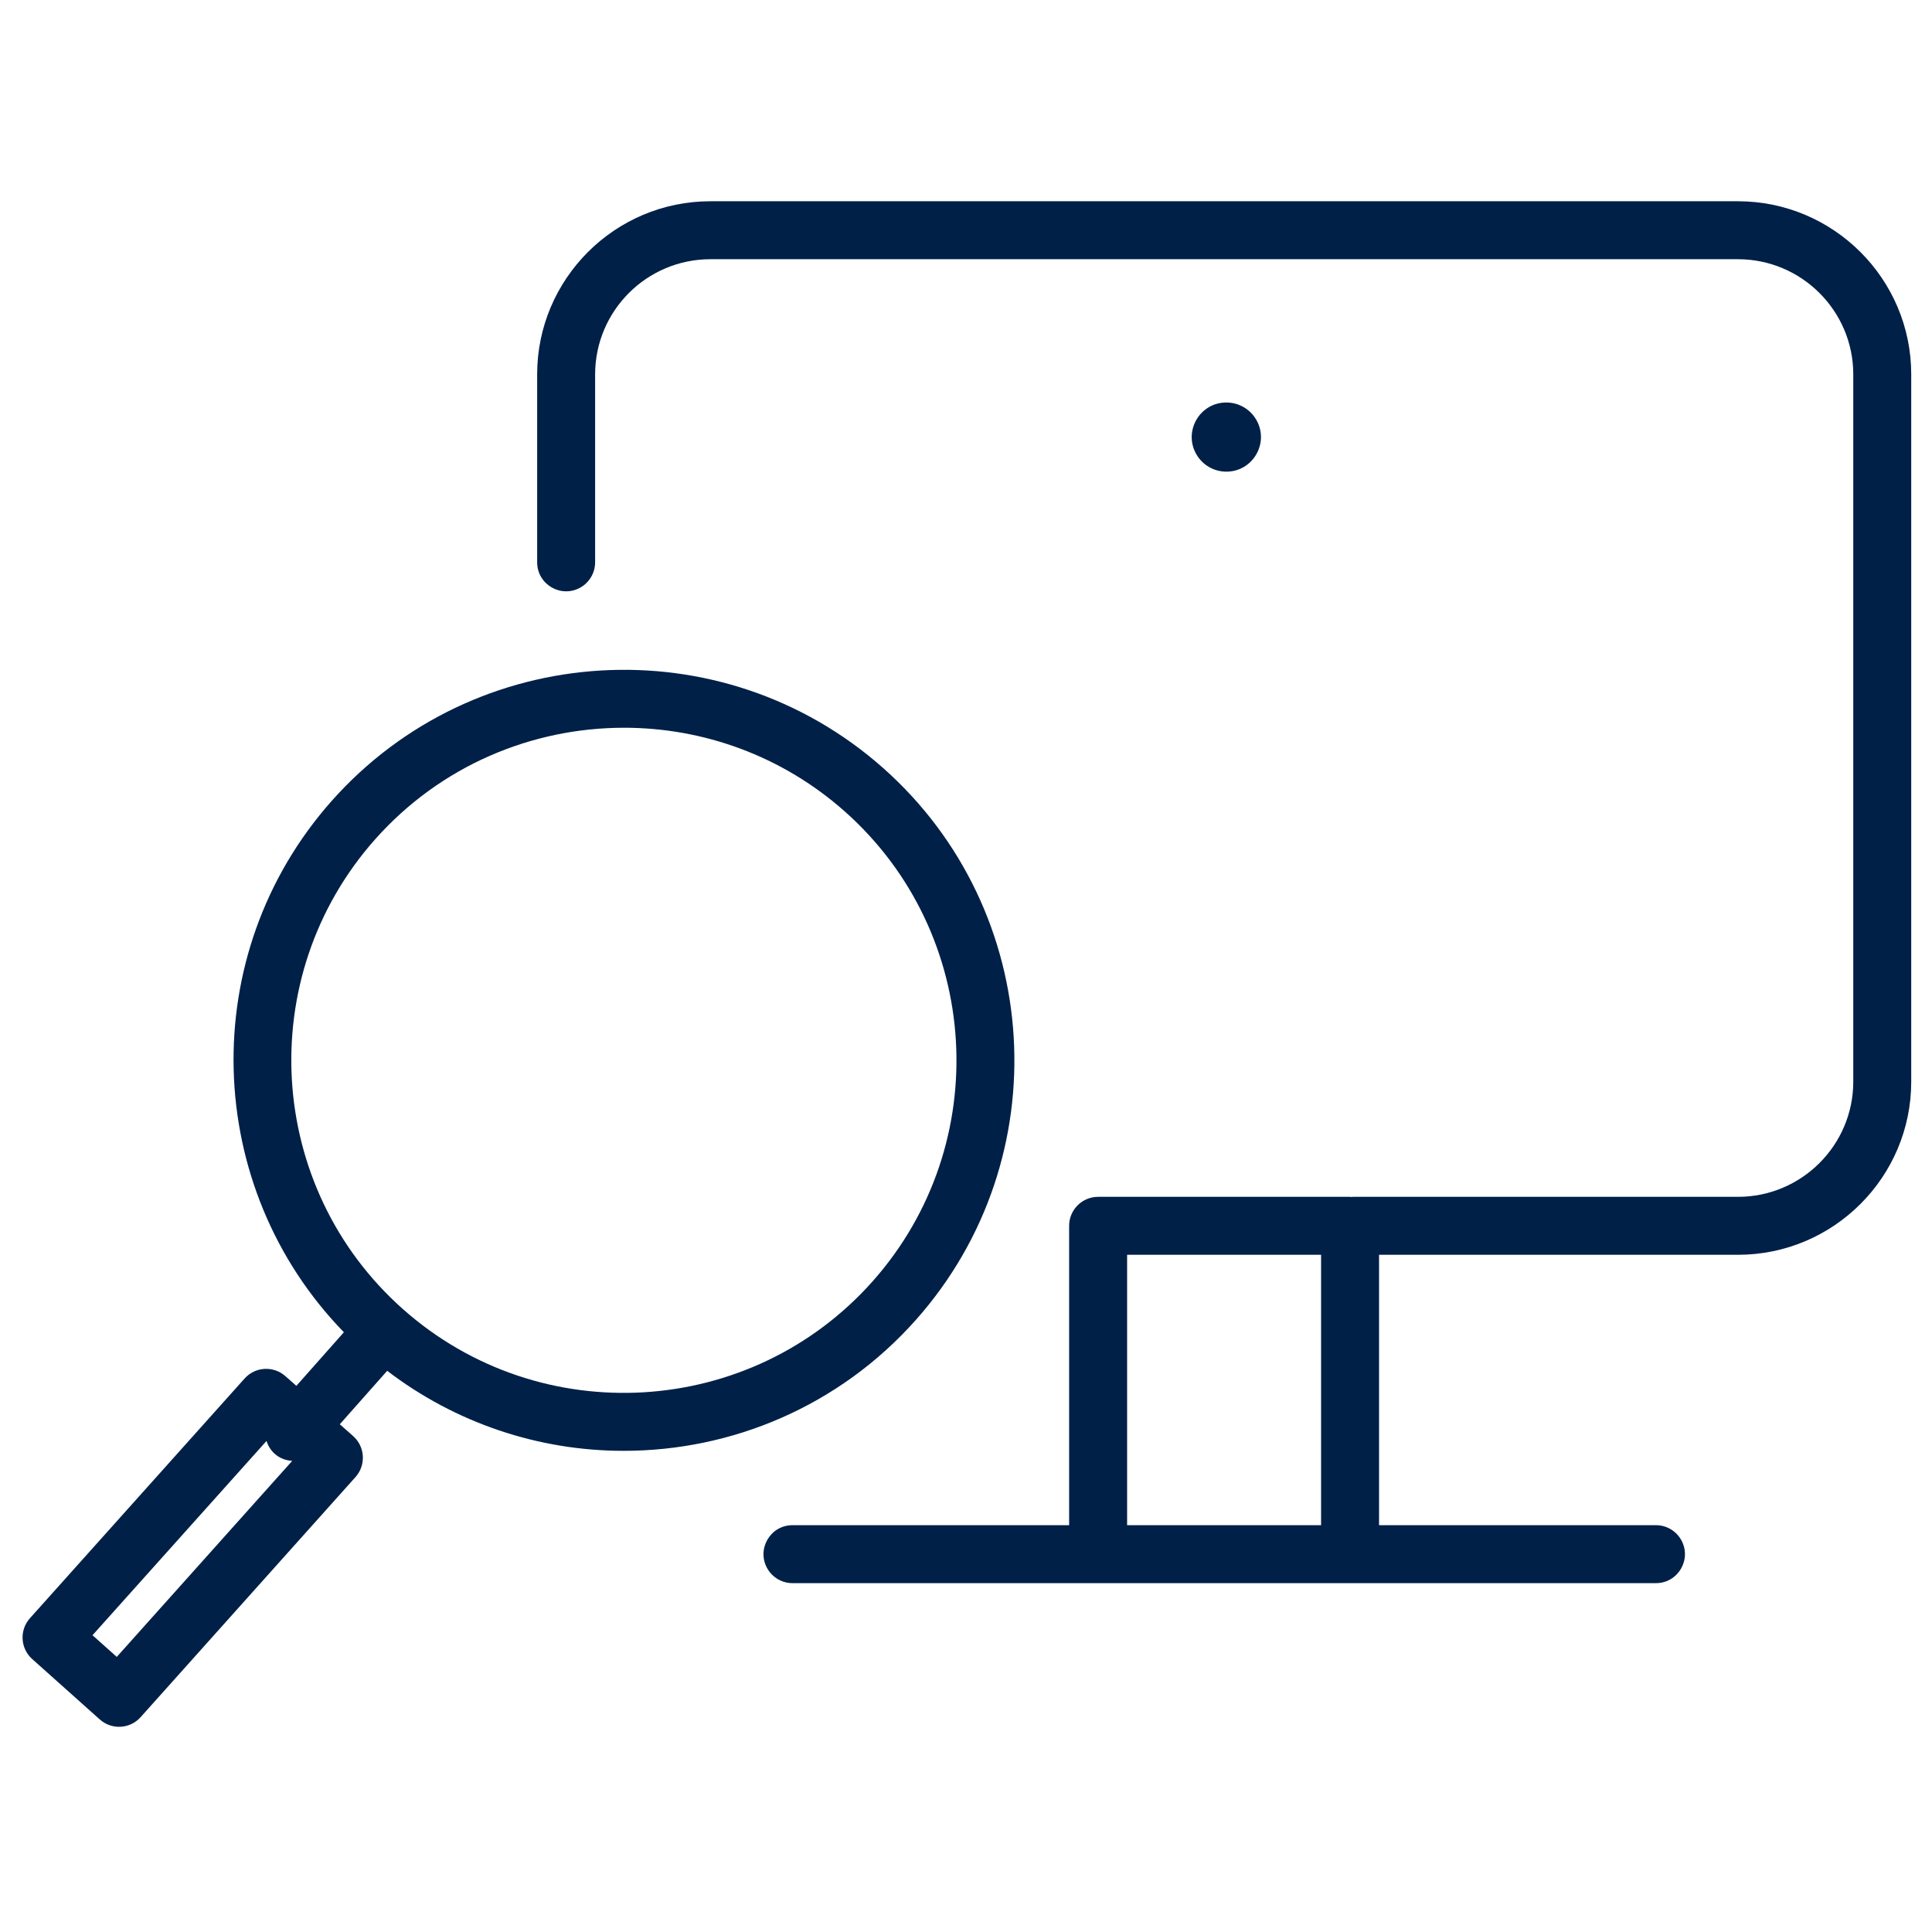
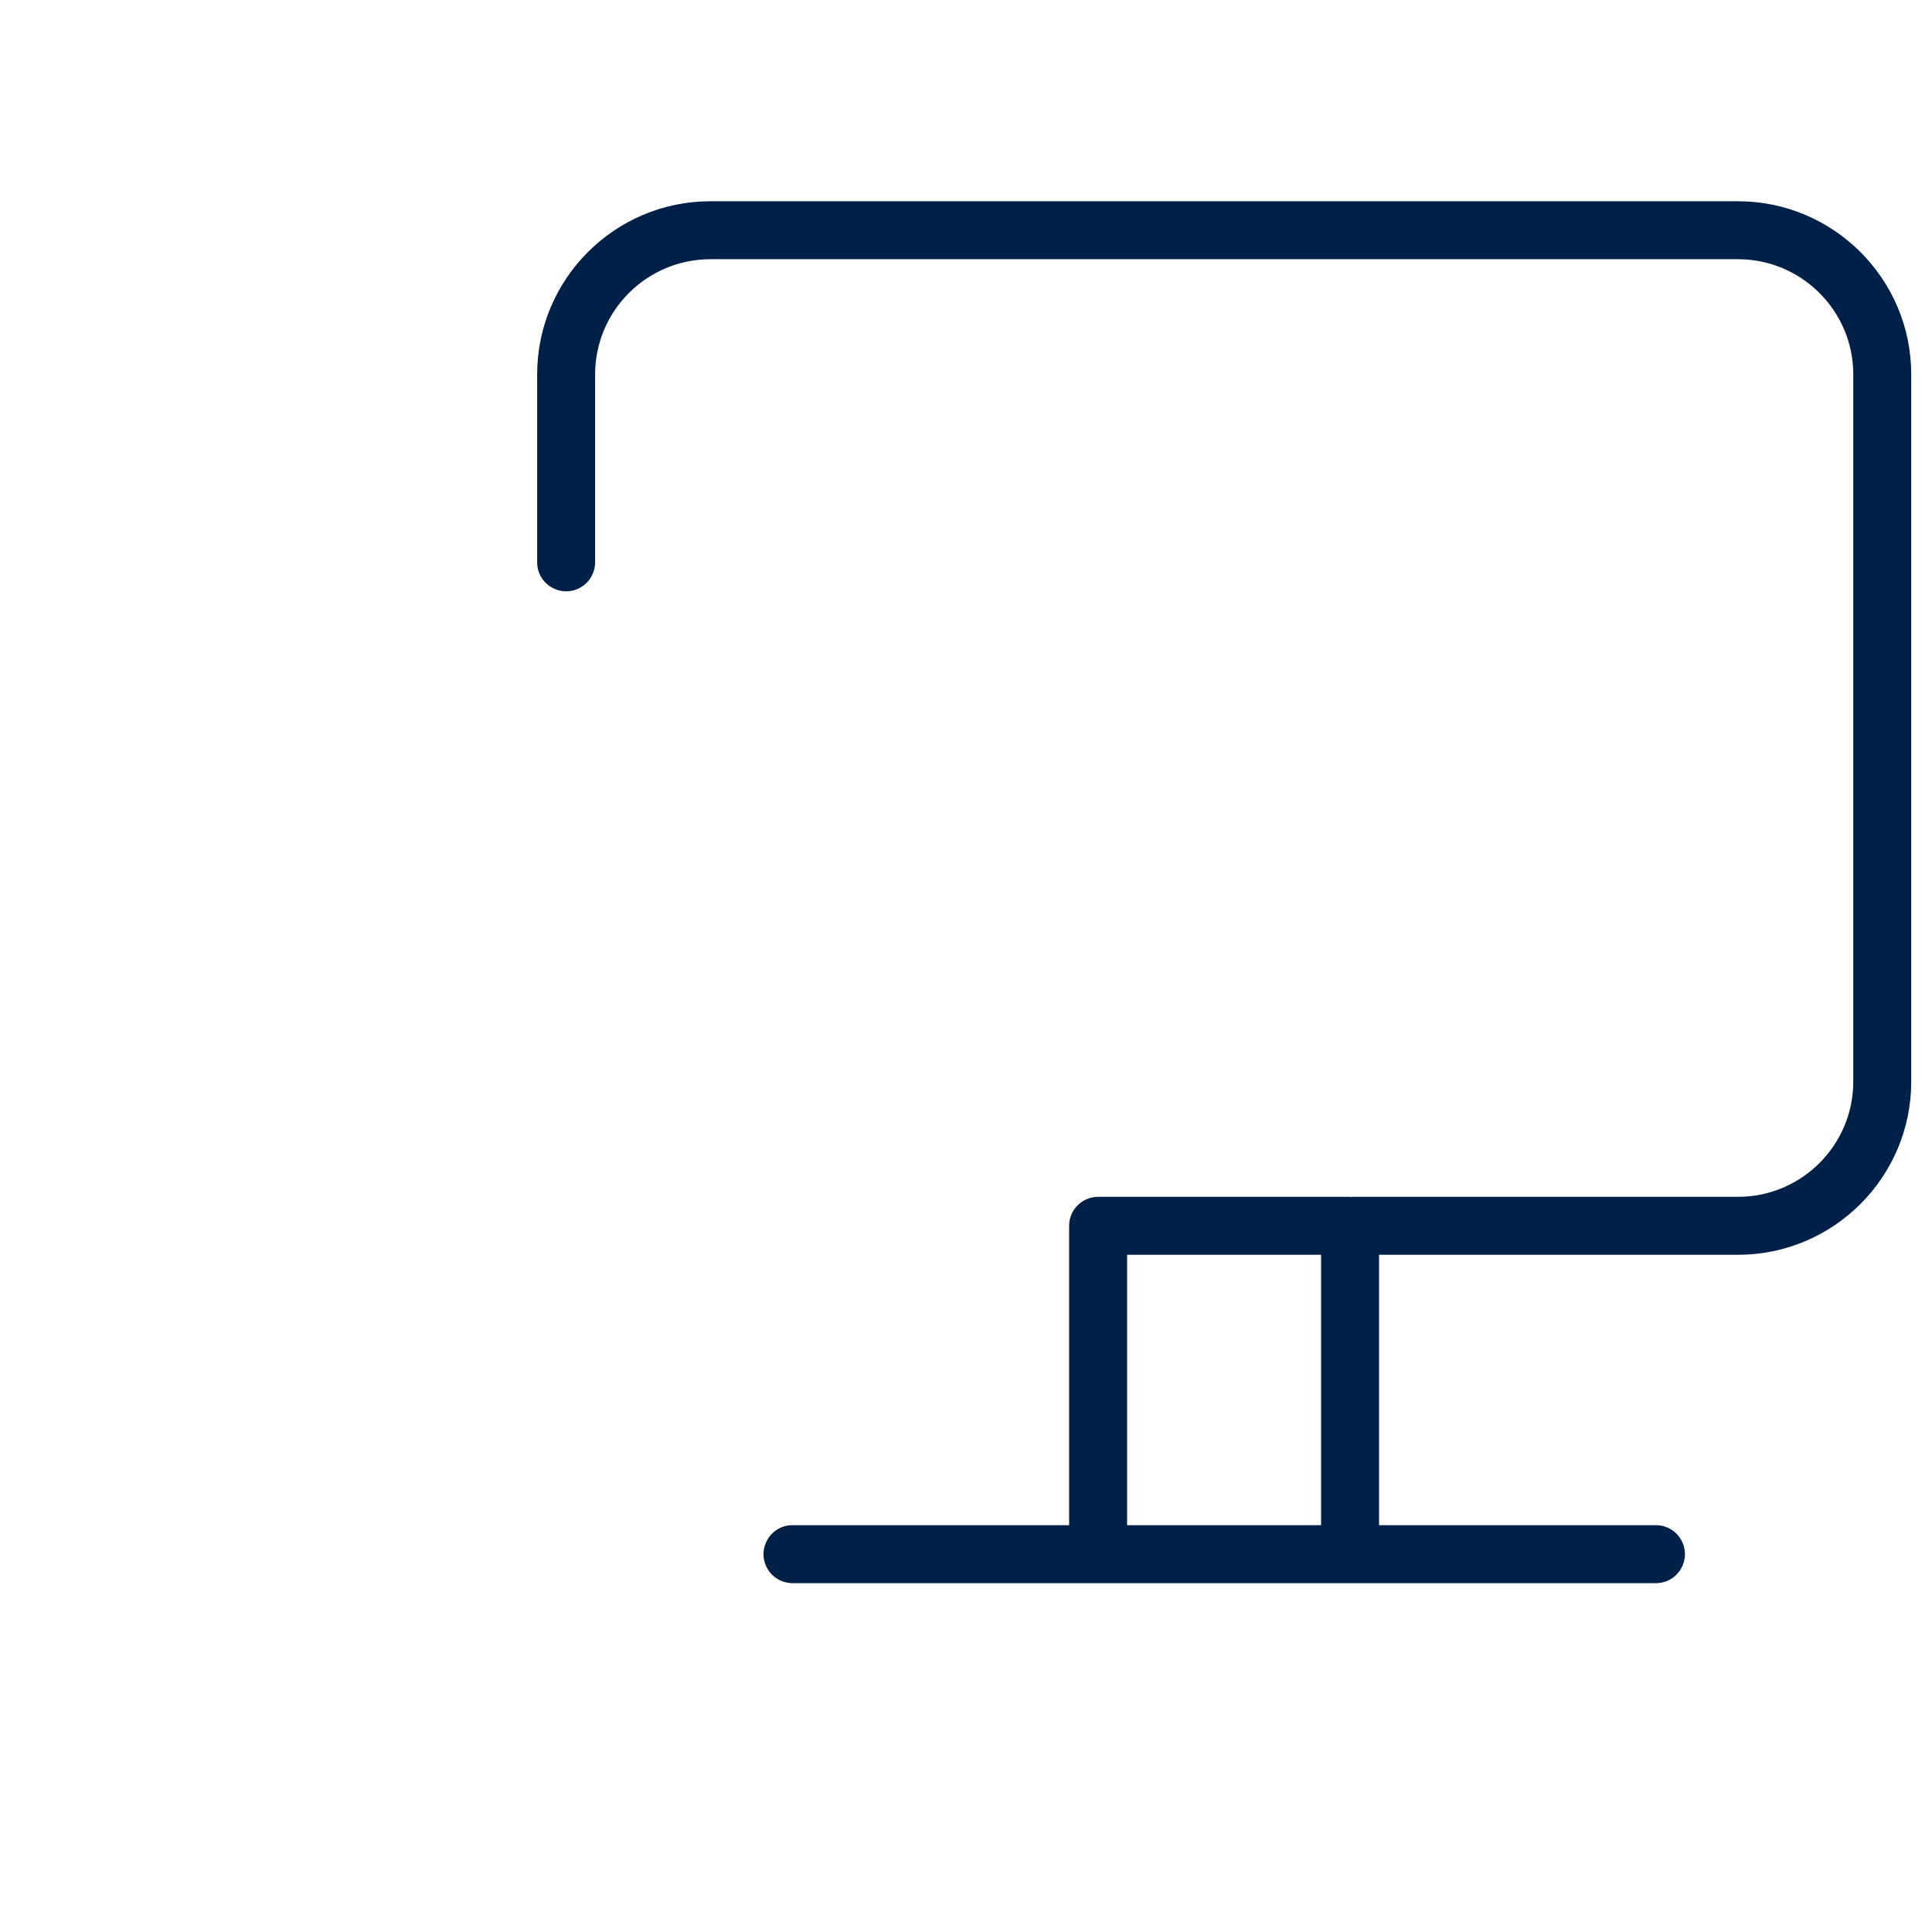
<svg xmlns="http://www.w3.org/2000/svg" viewBox="0 0 100.00 100.00" data-guides="{&quot;vertical&quot;:[],&quot;horizontal&quot;:[]}">
  <path fill="#002048" stroke="#1770e2" fill-opacity="1" stroke-width="0" stroke-opacity="1" color="rgb(51, 51, 51)" fill-rule="evenodd" id="tSvg12523f3d123" title="Path 7" d="M89.955 10.417C72.226 10.417 54.497 10.417 36.768 10.417C31.825 10.417 27.803 14.437 27.803 19.378C27.803 22.62 27.803 25.863 27.803 29.105C27.803 30.26 29.053 30.981 30.053 30.404C30.517 30.136 30.803 29.641 30.803 29.105C30.803 25.863 30.803 22.62 30.803 19.378C30.808 16.086 33.476 13.42 36.768 13.417C54.497 13.417 72.226 13.417 89.955 13.417C93.247 13.417 95.925 16.091 95.925 19.378C95.925 31.581 95.925 43.784 95.925 55.987C95.925 59.274 93.247 61.948 89.955 61.948C83.312 61.948 76.669 61.948 70.026 61.948C70.001 61.948 69.977 61.954 69.952 61.955C69.927 61.954 69.904 61.948 69.878 61.948C65.531 61.948 61.185 61.948 56.838 61.948C56.01 61.948 55.338 62.62 55.338 63.448C55.338 68.613 55.338 73.778 55.338 78.943C50.565 78.943 45.793 78.943 41.02 78.943C39.865 78.943 39.144 80.193 39.721 81.193C39.989 81.657 40.484 81.943 41.02 81.943C55.917 81.943 70.814 81.943 85.711 81.943C86.866 81.943 87.587 80.693 87.01 79.693C86.742 79.229 86.247 78.943 85.711 78.943C80.934 78.943 76.156 78.943 71.379 78.943C71.379 74.278 71.379 69.613 71.379 64.948C77.571 64.948 83.763 64.948 89.955 64.948C94.901 64.948 98.925 60.928 98.925 55.987C98.925 43.784 98.925 31.581 98.925 19.378C98.925 14.437 94.901 10.417 89.955 10.417ZM58.339 78.943C58.339 74.278 58.339 69.613 58.339 64.948C61.686 64.948 65.032 64.948 68.379 64.948C68.379 69.613 68.379 74.278 68.379 78.943C65.032 78.943 61.686 78.943 58.339 78.943Z" />
-   <path fill="#002048" stroke="#1770e2" fill-opacity="1" stroke-width="0" stroke-opacity="1" color="rgb(51, 51, 51)" fill-rule="evenodd" id="tSvg156cb42da30" title="Path 8" d="M32.282 75.095C37.868 75.095 43.431 72.799 47.42 68.302C54.819 59.957 54.053 47.15 45.711 39.752C37.367 32.356 24.561 33.123 17.163 41.461C10.102 49.426 10.497 61.445 17.799 68.957C16.979 69.882 16.16 70.807 15.34 71.732C15.151 71.564 14.961 71.397 14.772 71.229C14.155 70.682 13.211 70.736 12.661 71.351C8.958 75.486 5.255 79.621 1.552 83.756C0.997 84.373 1.05 85.323 1.67 85.875C2.834 86.915 3.999 87.956 5.163 88.996C5.779 89.55 6.729 89.497 7.28 88.878C10.987 84.736 14.693 80.595 18.4 76.453C18.954 75.834 18.899 74.881 18.277 74.33C18.047 74.127 17.818 73.923 17.588 73.72C18.406 72.797 19.223 71.875 20.041 70.952C23.555 73.641 27.857 75.097 32.282 75.095ZM6.044 85.761C5.625 85.387 5.207 85.013 4.788 84.639C7.79 81.287 10.793 77.935 13.795 74.583C13.874 74.833 14.014 75.068 14.225 75.254C14.485 75.484 14.804 75.594 15.126 75.614C12.099 78.996 9.071 82.379 6.044 85.761ZM19.408 43.452C22.806 39.622 27.542 37.668 32.301 37.668C36.366 37.668 40.447 39.095 43.721 41.996C50.825 48.296 51.478 59.204 45.176 66.311C38.876 73.414 27.967 74.067 20.862 67.765C13.76 61.466 13.108 50.559 19.408 43.452ZM63.475 20.833C62.097 20.833 61.236 22.325 61.925 23.518C62.245 24.072 62.835 24.413 63.475 24.413C64.853 24.413 65.714 22.921 65.025 21.728C64.706 21.174 64.115 20.833 63.475 20.833Z" />
  <defs />
</svg>